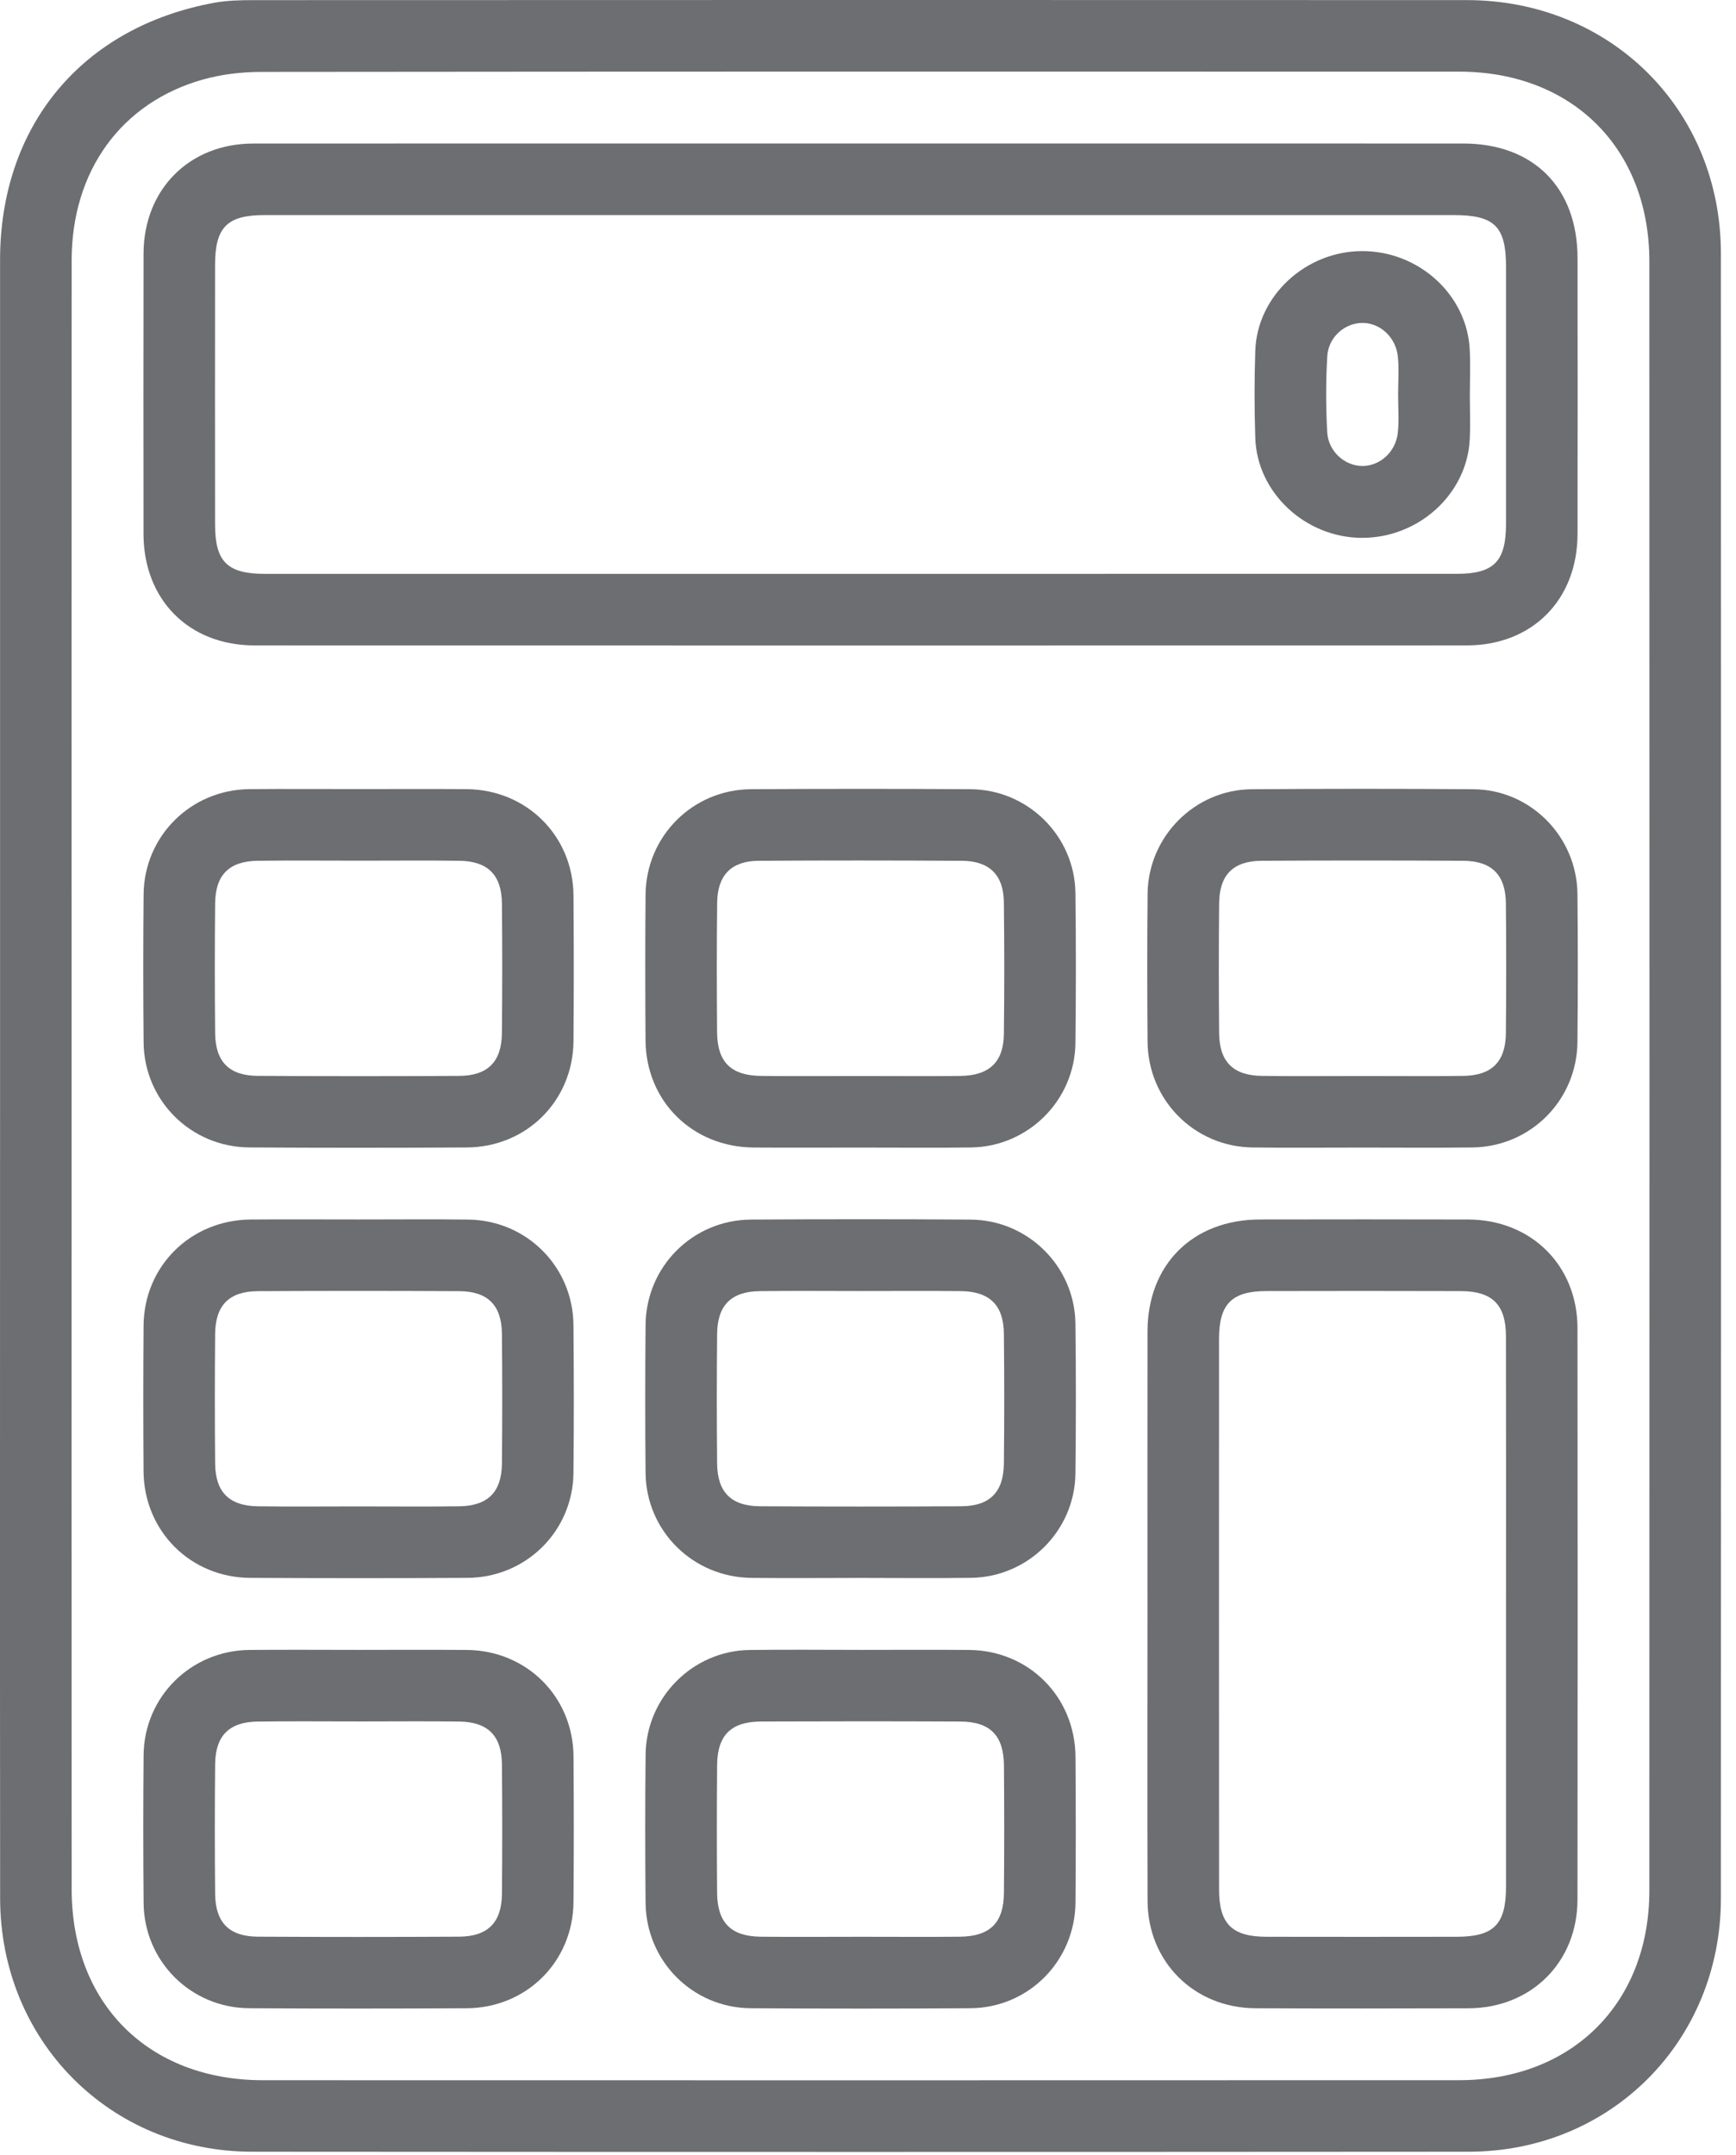
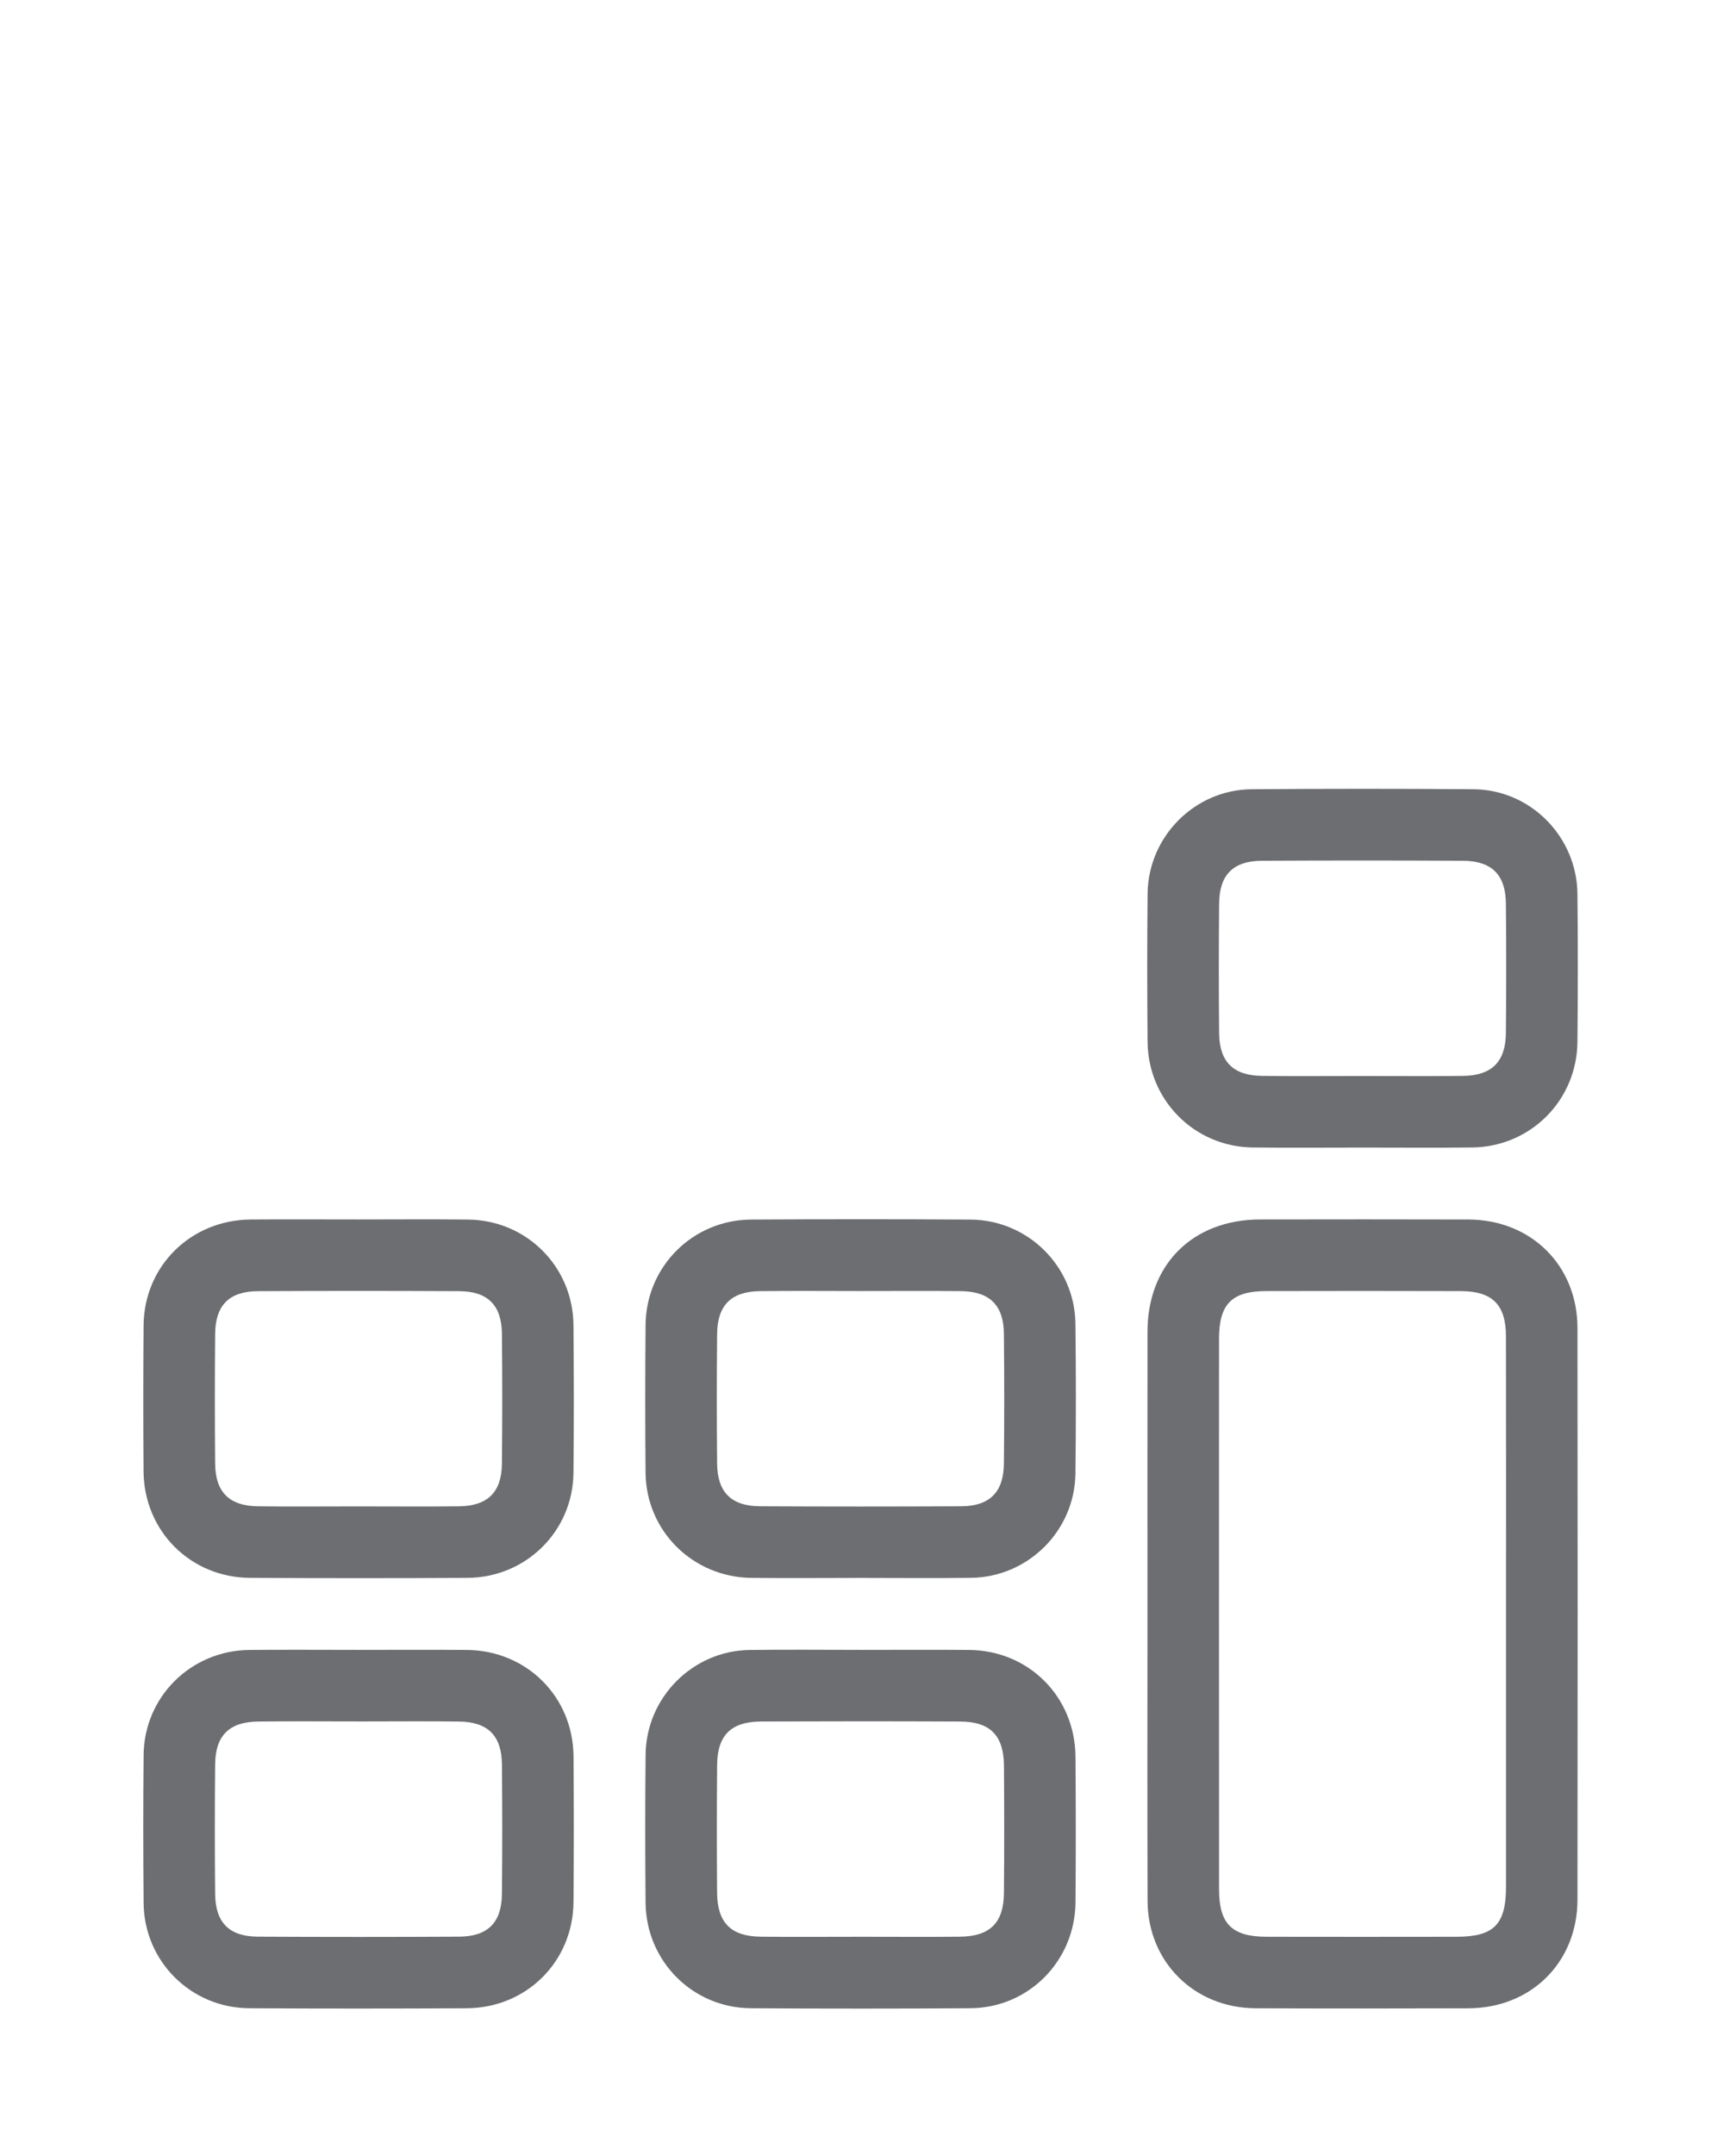
<svg xmlns="http://www.w3.org/2000/svg" width="54" height="67" viewBox="0 0 54 67" fill="none">
-   <path d="M0.002 33.45C0.002 24.995 0 16.54 0.002 8.085C0.003 3.905 2.555 0.838 6.67 0.085C7.077 0.011 7.501 0.004 7.917 0.004C20.485 0 33.053 -0.003 45.622 0.003C50.102 0.005 53.529 3.414 53.53 7.88C53.537 24.929 53.537 41.978 53.53 59.027C53.529 63.46 50.105 66.898 45.687 66.901C33.072 66.91 20.458 66.91 7.843 66.901C3.428 66.898 0.008 63.454 0.004 59.023C-0.004 50.499 0.002 41.974 0.002 33.45ZM2.227 33.38C2.227 41.834 2.224 50.288 2.229 58.742C2.231 62.294 4.618 64.677 8.176 64.678C20.581 64.681 32.985 64.682 45.389 64.677C48.902 64.676 51.304 62.284 51.305 58.78C51.31 41.895 51.31 25.011 51.305 8.127C51.304 4.618 48.906 2.229 45.392 2.228C32.965 2.224 20.537 2.223 8.11 2.236C7.514 2.237 6.899 2.31 6.326 2.469C3.776 3.18 2.231 5.312 2.229 8.089C2.224 16.519 2.227 24.95 2.227 33.38Z" fill="#6d6e71" />
-   <path d="M26.767 4.461C33.016 4.461 39.266 4.46 45.516 4.462C47.702 4.463 49.07 5.836 49.071 8.03C49.074 10.887 49.075 13.744 49.071 16.601C49.067 18.651 47.663 20.066 45.622 20.067C33.053 20.07 20.484 20.07 7.915 20.067C5.875 20.066 4.468 18.649 4.464 16.603C4.46 13.7 4.459 10.796 4.465 7.892C4.468 5.892 5.886 4.464 7.878 4.463C14.174 4.459 20.47 4.461 26.767 4.461ZM26.757 6.687C20.58 6.687 14.403 6.686 8.226 6.687C7.065 6.688 6.69 7.066 6.69 8.235C6.687 10.928 6.687 13.621 6.69 16.314C6.691 17.468 7.072 17.842 8.247 17.843C20.601 17.843 32.954 17.844 45.307 17.842C46.467 17.842 46.844 17.461 46.846 16.294C46.848 13.624 46.847 10.954 46.846 8.284C46.845 7.038 46.486 6.687 45.217 6.687C39.063 6.686 32.91 6.687 26.757 6.687Z" fill="#6d6e71" />
  <path d="M35.693 50.181C35.693 47.254 35.69 44.328 35.694 41.401C35.697 39.316 37.1 37.92 39.193 37.916C41.353 37.913 43.514 37.91 45.674 37.917C47.63 37.924 49.067 39.346 49.069 41.293C49.076 47.216 49.076 53.139 49.069 59.062C49.067 61.01 47.631 62.435 45.677 62.442C43.47 62.449 41.263 62.451 39.056 62.441C37.148 62.433 35.702 60.998 35.696 59.1C35.686 56.127 35.693 53.154 35.693 50.181ZM46.846 50.175C46.846 47.298 46.85 44.421 46.844 41.543C46.841 40.564 46.421 40.147 45.441 40.143C43.422 40.136 41.403 40.138 39.384 40.142C38.317 40.145 37.92 40.545 37.919 41.621C37.917 47.329 37.917 53.038 37.92 58.746C37.92 59.816 38.321 60.215 39.392 60.218C41.364 60.222 43.337 60.221 45.31 60.218C46.467 60.217 46.845 59.836 46.846 58.668C46.848 55.837 46.846 53.006 46.846 50.175Z" fill="#6d6e71" />
-   <path d="M11.169 24.534C12.284 24.534 13.399 24.527 14.514 24.536C16.378 24.551 17.824 25.985 17.839 27.841C17.851 29.35 17.851 30.86 17.839 32.37C17.824 34.226 16.379 35.668 14.516 35.677C12.263 35.689 10.01 35.69 7.757 35.676C5.936 35.665 4.483 34.218 4.467 32.407C4.452 30.874 4.452 29.341 4.467 27.808C4.483 25.996 5.936 24.555 7.754 24.536C8.893 24.525 10.031 24.535 11.169 24.534ZM11.224 26.76C10.158 26.76 9.091 26.75 8.025 26.763C7.131 26.773 6.701 27.198 6.692 28.088C6.679 29.432 6.679 30.776 6.692 32.121C6.7 33.013 7.129 33.446 8.02 33.451C10.106 33.463 12.192 33.463 14.279 33.452C15.171 33.447 15.603 33.014 15.612 32.126C15.626 30.782 15.626 29.437 15.613 28.093C15.604 27.201 15.174 26.774 14.284 26.763C13.264 26.75 12.244 26.76 11.224 26.76Z" fill="#6d6e71" />
-   <path d="M26.793 35.68C25.678 35.68 24.563 35.686 23.448 35.679C21.537 35.666 20.092 34.239 20.08 32.344C20.07 30.835 20.068 29.325 20.081 27.816C20.097 26 21.546 24.549 23.362 24.538C25.639 24.524 27.915 24.523 30.191 24.538C31.974 24.55 33.43 25.993 33.452 27.765C33.471 29.32 33.47 30.877 33.452 32.432C33.432 34.209 31.983 35.652 30.207 35.677C29.069 35.692 27.931 35.679 26.793 35.68ZM26.742 33.455C27.785 33.455 28.829 33.464 29.872 33.453C30.771 33.443 31.217 33.022 31.227 32.148C31.242 30.78 31.243 29.413 31.226 28.045C31.216 27.203 30.773 26.768 29.921 26.764C27.811 26.752 25.702 26.75 23.592 26.764C22.749 26.77 22.317 27.214 22.308 28.066C22.293 29.41 22.295 30.754 22.306 32.099C22.314 33.027 22.742 33.444 23.682 33.453C24.702 33.463 25.722 33.455 26.742 33.455Z" fill="#6d6e71" />
  <path d="M42.379 35.68C41.241 35.68 40.102 35.691 38.964 35.677C37.152 35.655 35.71 34.205 35.696 32.385C35.683 30.852 35.681 29.32 35.697 27.787C35.715 26.011 37.164 24.552 38.936 24.539C41.236 24.522 43.535 24.521 45.835 24.539C47.608 24.553 49.049 26.011 49.068 27.793C49.084 29.326 49.082 30.859 49.068 32.392C49.052 34.211 47.608 35.657 45.793 35.677C44.655 35.69 43.517 35.68 42.379 35.68ZM42.385 33.455C43.428 33.455 44.471 33.465 45.514 33.452C46.404 33.44 46.834 33.011 46.842 32.12C46.855 30.776 46.856 29.431 46.842 28.087C46.833 27.198 46.401 26.767 45.508 26.763C43.422 26.752 41.335 26.752 39.249 26.763C38.358 26.768 37.93 27.201 37.922 28.093C37.91 29.438 37.909 30.782 37.922 32.126C37.931 33.015 38.362 33.441 39.255 33.452C40.298 33.465 41.342 33.455 42.385 33.455Z" fill="#6d6e71" />
  <path d="M11.144 37.916C12.282 37.916 13.421 37.906 14.559 37.919C16.377 37.938 17.822 39.379 17.838 41.198C17.852 42.731 17.854 44.264 17.838 45.797C17.819 47.606 16.364 49.048 14.541 49.059C12.287 49.072 10.034 49.071 7.781 49.059C5.922 49.049 4.479 47.602 4.465 45.744C4.454 44.234 4.454 42.724 4.466 41.215C4.481 39.364 5.932 37.932 7.799 37.917C8.914 37.909 10.029 37.916 11.144 37.916ZM11.152 46.837C12.195 46.837 13.239 46.847 14.282 46.834C15.172 46.822 15.604 46.395 15.613 45.505C15.626 44.161 15.626 42.816 15.613 41.472C15.604 40.581 15.173 40.149 14.282 40.145C12.195 40.134 10.109 40.134 8.022 40.145C7.13 40.149 6.701 40.581 6.692 41.472C6.68 42.816 6.68 44.161 6.692 45.505C6.701 46.395 7.131 46.822 8.023 46.834C9.065 46.847 10.109 46.837 11.152 46.837Z" fill="#6d6e71" />
  <path d="M26.791 49.061C25.653 49.062 24.515 49.071 23.377 49.06C21.554 49.041 20.099 47.603 20.081 45.794C20.067 44.261 20.068 42.728 20.081 41.195C20.097 39.38 21.547 37.93 23.364 37.919C25.64 37.906 27.917 37.905 30.193 37.92C31.975 37.932 33.43 39.376 33.452 41.148C33.471 42.704 33.47 44.26 33.452 45.816C33.432 47.591 31.983 49.035 30.206 49.058C29.068 49.074 27.929 49.061 26.791 49.061ZM26.832 40.141C25.766 40.141 24.7 40.131 23.633 40.144C22.743 40.156 22.315 40.583 22.307 41.476C22.294 42.82 22.294 44.164 22.307 45.509C22.316 46.397 22.748 46.828 23.641 46.833C25.727 46.844 27.814 46.844 29.9 46.833C30.789 46.828 31.219 46.392 31.227 45.501C31.241 44.157 31.241 42.812 31.227 41.468C31.218 40.58 30.785 40.155 29.892 40.144C28.873 40.132 27.853 40.141 26.832 40.141Z" fill="#6d6e71" />
  <path d="M11.173 51.298C12.288 51.298 13.403 51.29 14.518 51.3C16.38 51.315 17.825 52.751 17.84 54.609C17.851 56.118 17.852 57.628 17.839 59.138C17.824 60.992 16.376 62.432 14.512 62.441C12.259 62.452 10.005 62.454 7.752 62.44C5.934 62.429 4.483 60.979 4.467 59.166C4.453 57.634 4.452 56.101 4.467 54.568C4.484 52.757 5.938 51.318 7.759 51.3C8.897 51.289 10.035 51.298 11.173 51.298ZM11.223 53.523C10.157 53.523 9.09 53.513 8.024 53.526C7.131 53.537 6.701 53.962 6.692 54.852C6.679 56.196 6.679 57.541 6.692 58.885C6.701 59.777 7.129 60.21 8.021 60.215C10.107 60.226 12.194 60.226 14.28 60.215C15.172 60.21 15.604 59.777 15.613 58.889C15.626 57.544 15.626 56.2 15.613 54.856C15.604 53.964 15.174 53.538 14.284 53.526C13.263 53.513 12.243 53.523 11.223 53.523Z" fill="#6d6e71" />
  <path d="M26.8 51.298C27.915 51.298 29.03 51.29 30.145 51.3C32.002 51.316 33.441 52.758 33.454 54.621C33.465 56.131 33.467 57.641 33.454 59.15C33.438 60.971 31.997 62.427 30.184 62.44C27.907 62.455 25.631 62.455 23.355 62.44C21.54 62.428 20.096 60.972 20.081 59.154C20.068 57.621 20.066 56.088 20.082 54.555C20.1 52.778 21.546 51.325 23.316 51.301C24.478 51.285 25.639 51.298 26.8 51.298ZM26.794 60.218C27.814 60.218 28.835 60.226 29.855 60.216C30.792 60.207 31.22 59.788 31.228 58.859C31.24 57.538 31.239 56.217 31.229 54.896C31.221 53.958 30.8 53.53 29.869 53.526C27.806 53.516 25.743 53.517 23.679 53.525C22.739 53.529 22.314 53.95 22.307 54.881C22.296 56.202 22.296 57.523 22.306 58.844C22.313 59.781 22.735 60.206 23.665 60.216C24.708 60.227 25.751 60.218 26.794 60.218Z" fill="#6d6e71" />
-   <path d="M45.721 12.267C45.721 12.731 45.741 13.197 45.718 13.66C45.633 15.362 44.129 16.728 42.362 16.723C40.608 16.717 39.103 15.324 39.047 13.62C39.017 12.715 39.017 11.808 39.047 10.904C39.105 9.201 40.611 7.811 42.368 7.807C44.137 7.804 45.635 9.168 45.718 10.874C45.741 11.337 45.722 11.803 45.721 12.267ZM43.49 12.274C43.49 11.881 43.521 11.486 43.483 11.097C43.424 10.491 42.939 10.046 42.391 10.04C41.841 10.035 41.321 10.474 41.286 11.078C41.24 11.86 41.242 12.649 41.284 13.432C41.316 14.035 41.825 14.482 42.372 14.488C42.92 14.494 43.418 14.054 43.481 13.45C43.522 13.062 43.489 12.666 43.49 12.274Z" fill="#6d6e71" />
</svg>